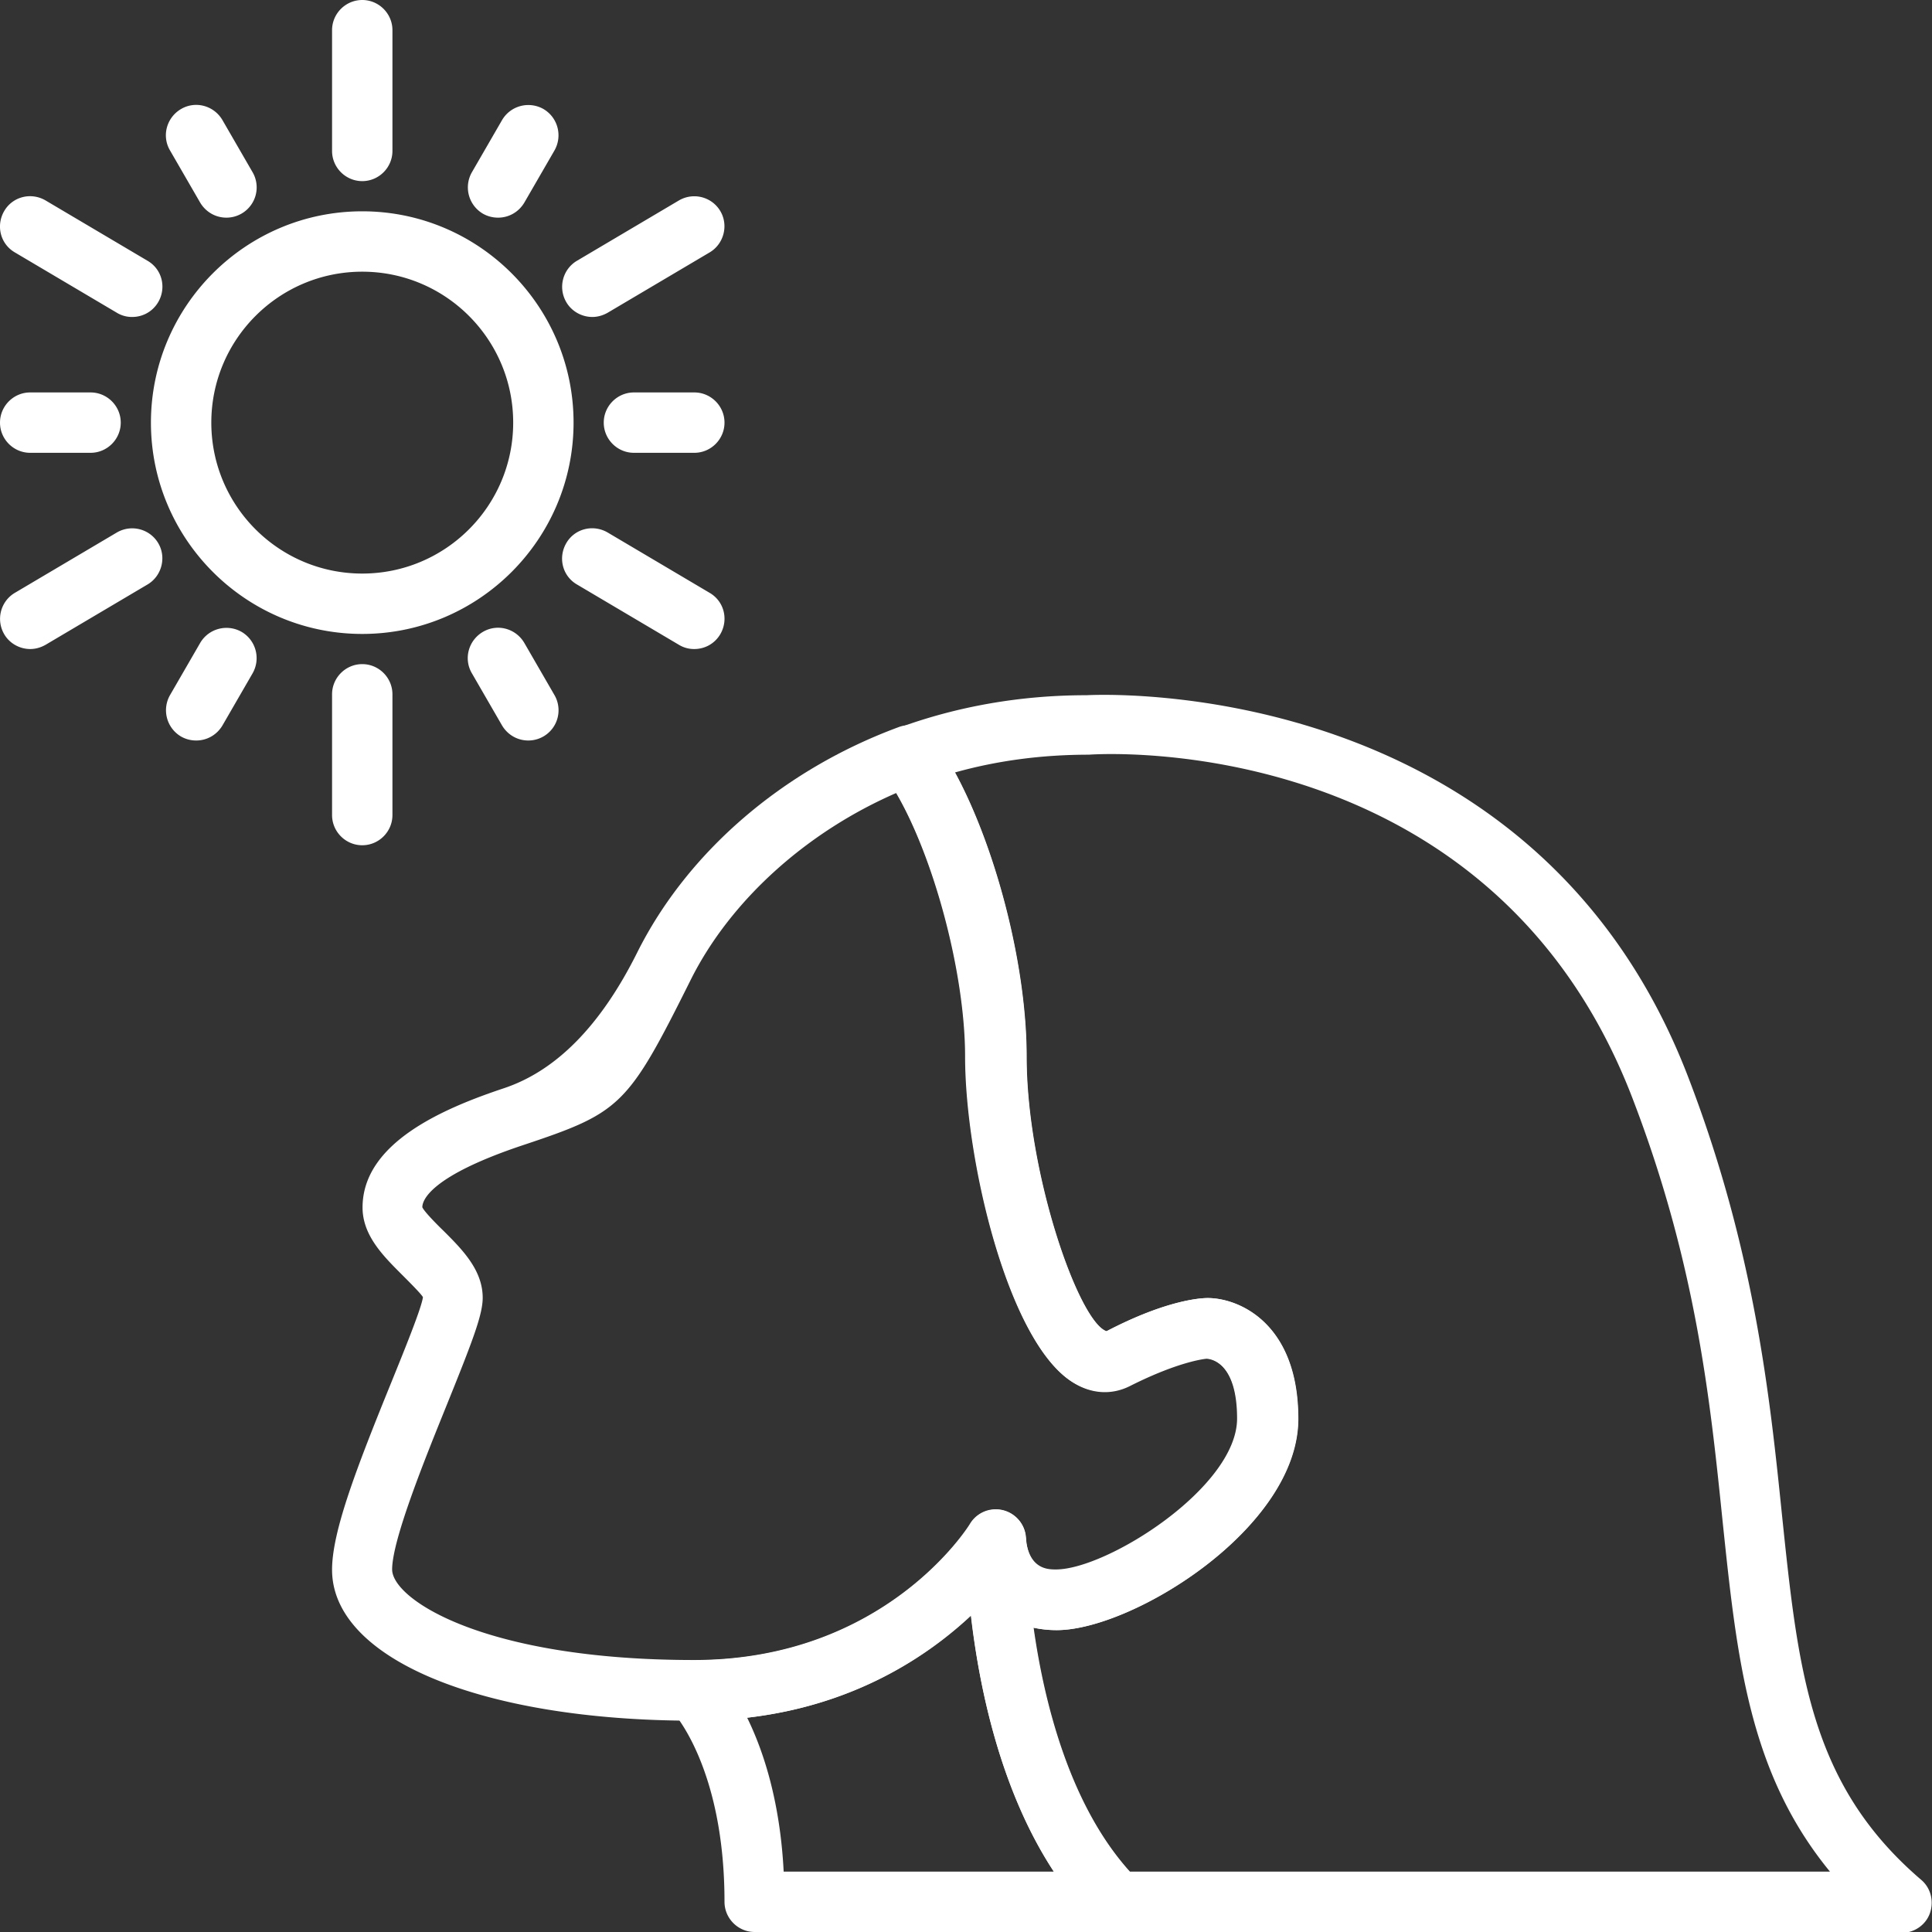
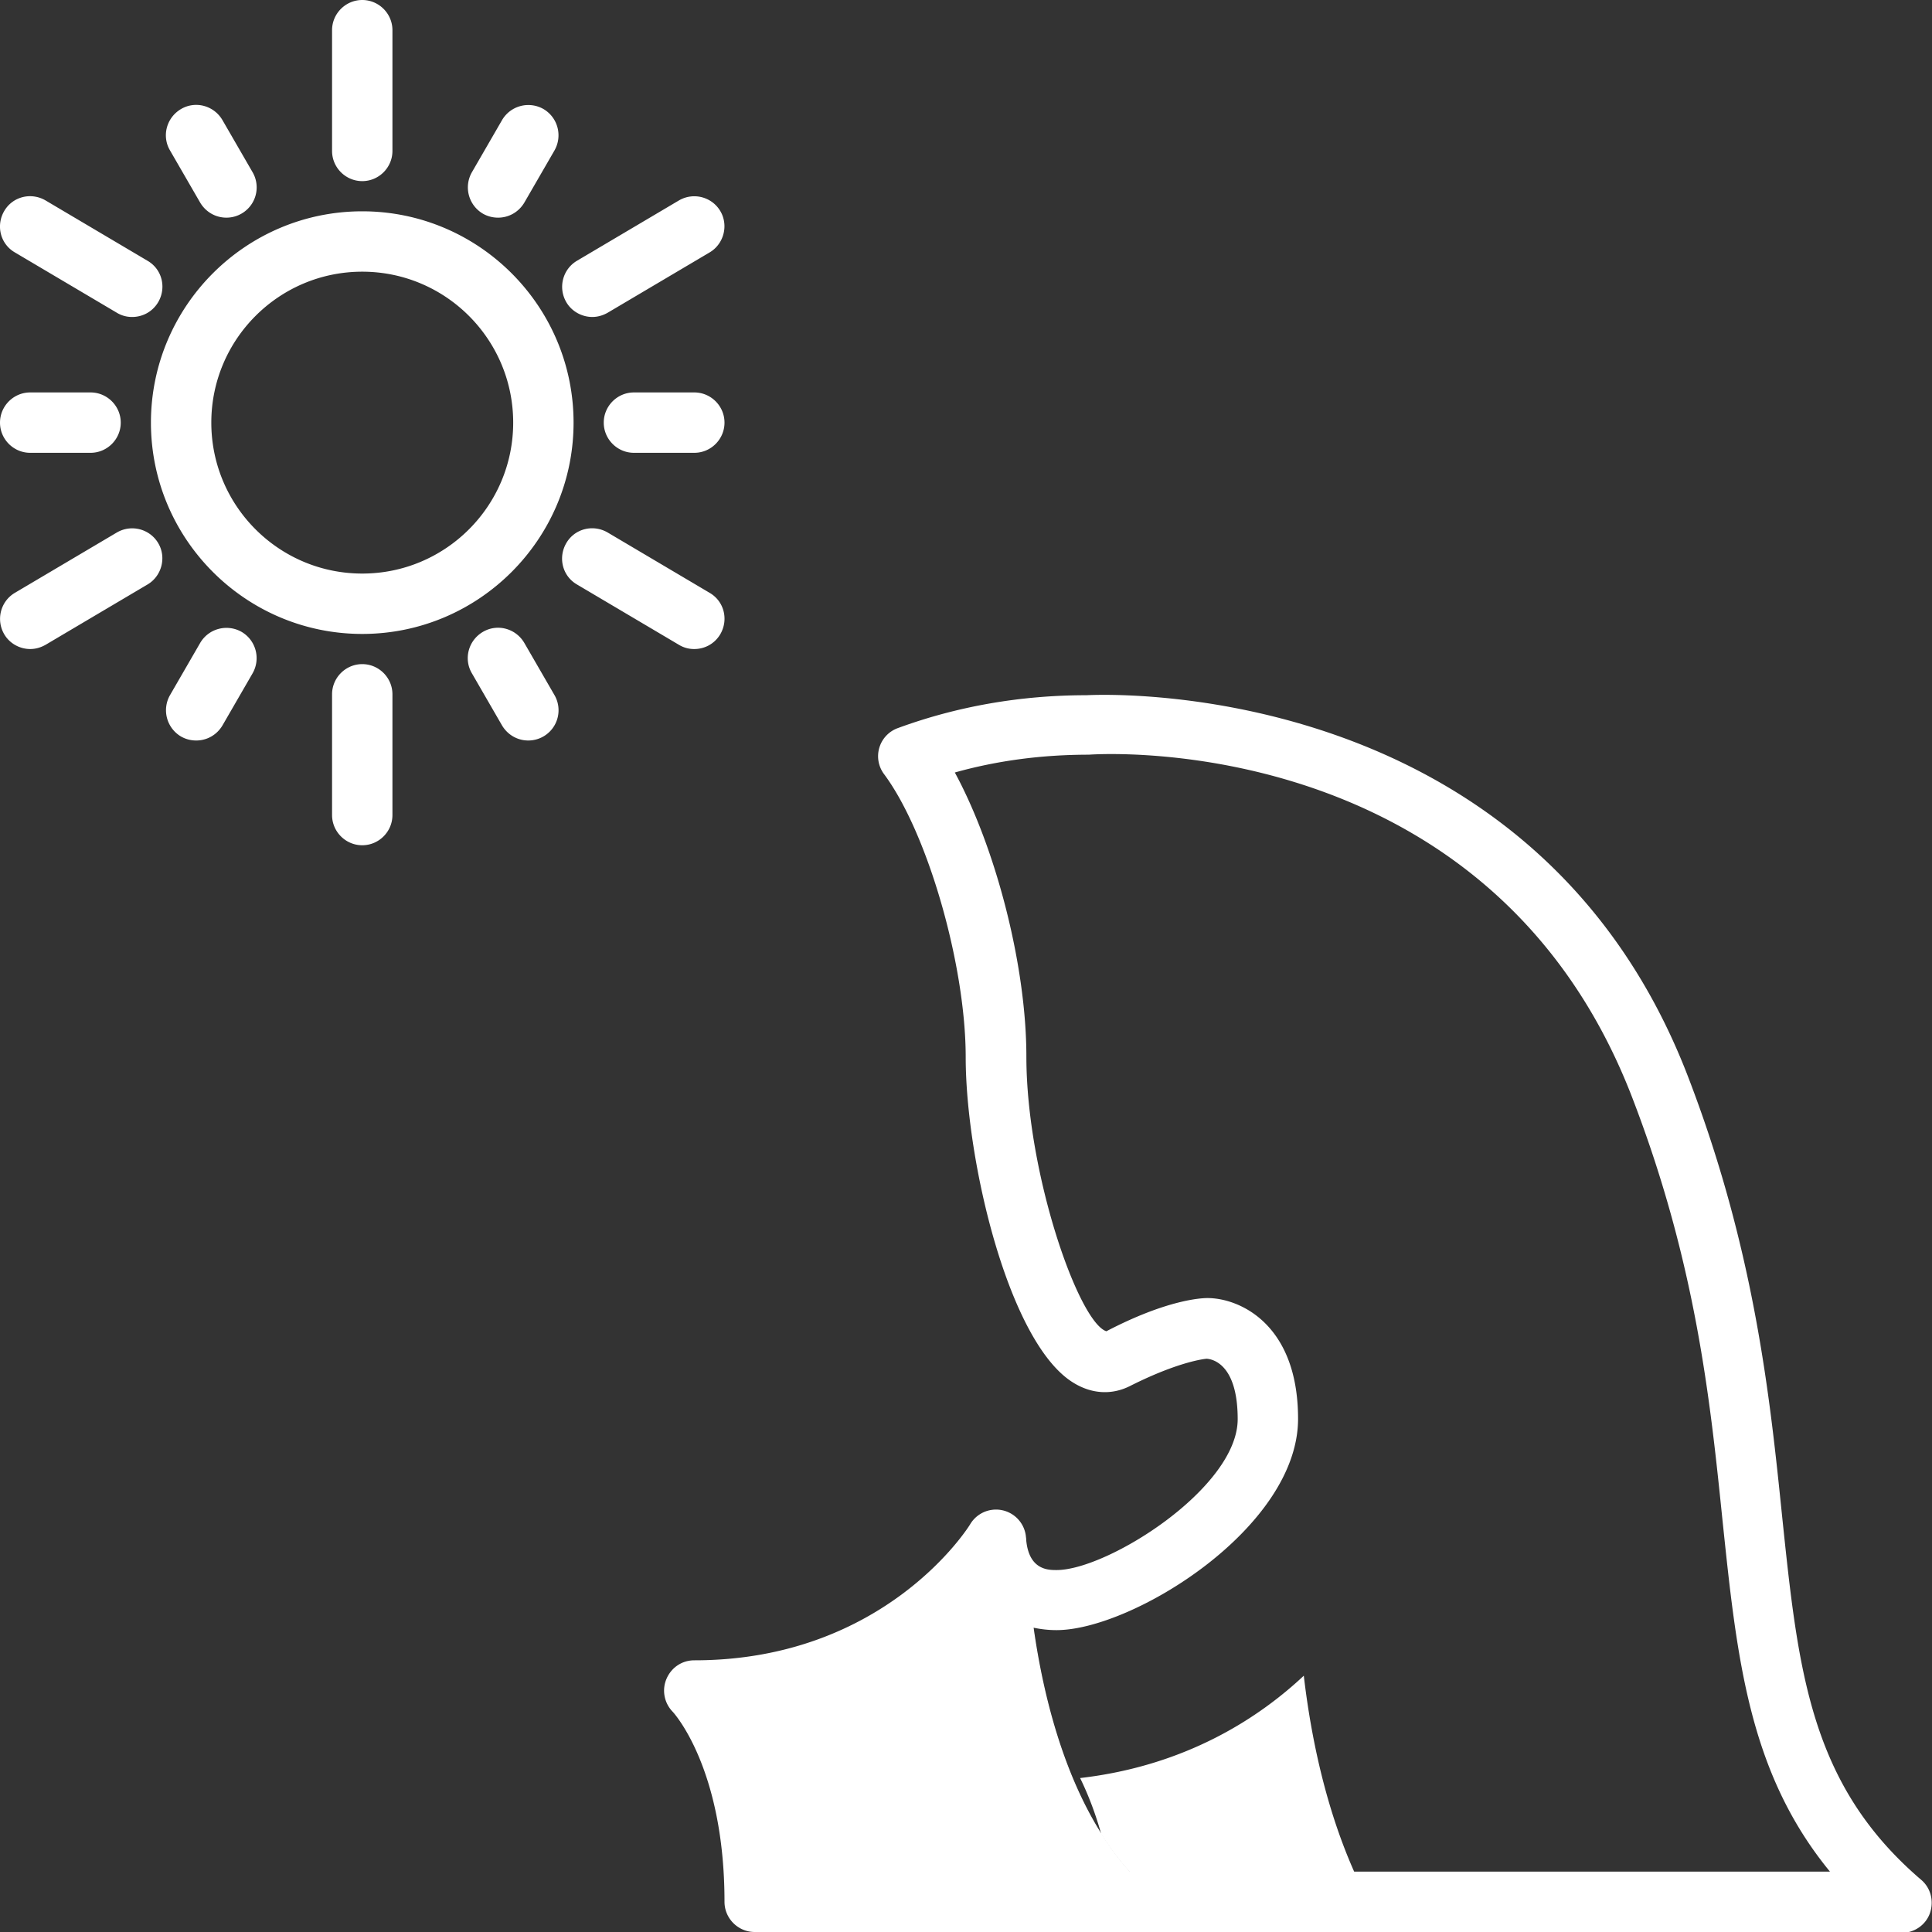
<svg xmlns="http://www.w3.org/2000/svg" version="1.1" width="512" height="512" x="0" y="0" viewBox="0 0 64 64" style="enable-background:new 0 0 512 512" xml:space="preserve" class="">
  <rect x="0" y="0" width="64" height="64" fill="#333333" stroke="none" />
  <g>
-     <path d="M23 57c-7.07 0-12-2.06-12-5 0-1.27.81-3.37 1.96-6.2.45-1.11 1.01-2.49 1.05-2.83-.05-.1-.46-.51-.71-.76-.61-.61-1.29-1.29-1.29-2.21 0-2.14 2.67-3.28 4.68-3.95q2.61-.87 4.42-4.5c1.66-3.32 4.81-6.04 8.65-7.46.41-.16.89-.02 1.15.34 1.71 2.3 3.1 7.04 3.1 10.57 0 3.87 1.73 8.8 2.65 9.1 2.01-1.05 3.15-1.1 3.35-1.1 1.04 0 3 .84 3 4 0 3.62-5.5 7-8 7-1.08 0-1.82-.42-2.3-1.02-1.54 1.63-4.65 4.02-9.7 4.02zm6.71-30.74c-3 1.3-5.51 3.57-6.82 6.18-2.1 4.21-2.31 4.41-5.58 5.5-3.08 1.03-3.32 1.83-3.32 2.05.05.13.46.55.71.79.61.61 1.29 1.29 1.29 2.21 0 .56-.33 1.42-1.19 3.55-.72 1.78-1.81 4.47-1.81 5.45s3.02 3 10 3c6.36 0 9.12-4.47 9.14-4.51a.996.996 0 0 1 1.85.51c.12 1 .74 1 1 1 1.69 0 6-2.72 6-5 0-1.84-.85-1.99-1.03-2 0 0-.86.06-2.53.9-.61.31-1.28.27-1.89-.11-2.14-1.32-3.56-7.36-3.56-10.78 0-2.75-1.03-6.59-2.29-8.74z" fill="#ffffff" opacity="1" data-original="#000000" />
    <path d="M63 64H37c-.27 0-.52-.11-.71-.29-3.94-3.94-4.26-11.11-4.28-12.51 0-.53.4-.98.93-1.01.54-.02 1 .35 1.06.88.11.94.73.94 1 .94 1.69 0 6-2.72 6-5 0-1.84-.85-1.99-1.03-2 0 0-.86.06-2.53.9-.61.31-1.28.27-1.89-.11-2.14-1.32-3.56-7.36-3.56-10.78 0-3.05-1.26-7.43-2.7-9.37a.99.99 0 0 1 .45-1.53c1.96-.72 4.06-1.09 6.25-1.09.07 0 14.73-.89 19.93 12.64 2.2 5.72 2.71 10.6 3.11 14.51.54 5.18.92 8.93 4.61 12.09.32.27.43.71.29 1.11-.14.39-.52.65-.94.65zm-25.57-2h23.19c-2.69-3.28-3.08-7.05-3.56-11.64-.41-4-.88-8.52-2.99-14-4.67-12.13-17.46-11.4-18-11.36-1.57 0-3.05.2-4.44.59C32.99 28.1 34 31.99 34 35c0 3.87 1.73 8.8 2.65 9.1C38.66 43.05 39.8 43 40 43c1.04 0 3 .84 3 4 0 3.62-5.5 7-8 7-.27 0-.52-.03-.76-.08.34 2.41 1.17 5.84 3.19 8.08z" fill="#ffffff" opacity="1" data-original="#000000" />
-     <path d="M37 64H25c-.55 0-1-.45-1-1 0-4.45-1.7-6.28-1.72-6.3-.28-.29-.36-.72-.2-1.09s.51-.61.92-.61c6.36 0 9.12-4.47 9.14-4.51a.996.996 0 0 1 1.85.51v.16c.01.77.23 7.66 3.7 11.13.29.29.37.72.22 1.09s-.52.62-.92.62zm-11.03-2h8.94c-1.8-2.74-2.48-6.18-2.75-8.49-1.45 1.36-3.86 2.98-7.41 3.39.53 1.08 1.09 2.75 1.21 5.1zM12 21c-3.86 0-7-3.14-7-7s3.14-7 7-7 7 3.14 7 7-3.14 7-7 7zm0-12c-2.76 0-5 2.24-5 5s2.24 5 5 5 5-2.24 5-5-2.24-5-5-5zM12 6c-.55 0-1-.45-1-1V1c0-.55.45-1 1-1s1 .45 1 1v4c0 .55-.45 1-1 1zM7.5 7.21c-.35 0-.68-.18-.87-.5l-1-1.73c-.28-.48-.11-1.09.37-1.37s1.09-.11 1.37.37l1 1.73a1.002 1.002 0 0 1-.87 1.5zM4.38 10.5a.96.96 0 0 1-.51-.14l-3.38-2c-.48-.28-.63-.89-.35-1.37s.89-.63 1.37-.35l3.38 2c.48.28.63.89.35 1.37-.19.32-.52.49-.86.49zM3 15H1c-.55 0-1-.45-1-1s.45-1 1-1h2c.55 0 1 .45 1 1s-.45 1-1 1zM1 21.5c-.34 0-.68-.18-.86-.49-.28-.48-.12-1.09.35-1.37l3.38-2c.48-.28 1.09-.12 1.37.35s.12 1.09-.35 1.37l-3.38 2c-.16.09-.33.14-.51.14zM6.5 24.53c-.17 0-.34-.04-.5-.13a1.01 1.01 0 0 1-.37-1.37l1-1.73c.28-.48.89-.64 1.37-.37.48.28.64.89.37 1.37l-1 1.73c-.19.32-.52.5-.87.5zM12 28c-.55 0-1-.45-1-1v-4c0-.55.45-1 1-1s1 .45 1 1v4c0 .55-.45 1-1 1zM17.5 24.53c-.35 0-.68-.18-.87-.5l-1-1.73c-.28-.48-.11-1.09.37-1.37s1.09-.11 1.37.37l1 1.73a1.002 1.002 0 0 1-.87 1.5zM23 21.5a.96.96 0 0 1-.51-.14l-3.38-2c-.48-.28-.63-.89-.35-1.37s.89-.63 1.37-.35l3.38 2c.48.28.63.89.35 1.37-.19.32-.52.49-.86.49zM23 15h-2c-.55 0-1-.45-1-1s.45-1 1-1h2c.55 0 1 .45 1 1s-.45 1-1 1zM19.62 10.5c-.34 0-.68-.18-.86-.49-.28-.48-.12-1.09.35-1.37l3.38-2c.48-.28 1.09-.12 1.37.35s.12 1.09-.35 1.37l-3.38 2c-.16.09-.33.14-.51.14zM16.5 7.21c-.17 0-.34-.04-.5-.13a1.01 1.01 0 0 1-.37-1.37l1-1.73c.28-.48.89-.64 1.37-.37.48.28.64.89.37 1.37l-1 1.73c-.19.32-.52.5-.87.5z" fill="#ffffff" opacity="1" data-original="#000000" />
+     <path d="M37 64H25c-.55 0-1-.45-1-1 0-4.45-1.7-6.28-1.72-6.3-.28-.29-.36-.72-.2-1.09s.51-.61.92-.61c6.36 0 9.12-4.47 9.14-4.51a.996.996 0 0 1 1.85.51v.16c.01.77.23 7.66 3.7 11.13.29.29.37.72.22 1.09s-.52.62-.92.62zh8.94c-1.8-2.74-2.48-6.18-2.75-8.49-1.45 1.36-3.86 2.98-7.41 3.39.53 1.08 1.09 2.75 1.21 5.1zM12 21c-3.86 0-7-3.14-7-7s3.14-7 7-7 7 3.14 7 7-3.14 7-7 7zm0-12c-2.76 0-5 2.24-5 5s2.24 5 5 5 5-2.24 5-5-2.24-5-5-5zM12 6c-.55 0-1-.45-1-1V1c0-.55.45-1 1-1s1 .45 1 1v4c0 .55-.45 1-1 1zM7.5 7.21c-.35 0-.68-.18-.87-.5l-1-1.73c-.28-.48-.11-1.09.37-1.37s1.09-.11 1.37.37l1 1.73a1.002 1.002 0 0 1-.87 1.5zM4.38 10.5a.96.96 0 0 1-.51-.14l-3.38-2c-.48-.28-.63-.89-.35-1.37s.89-.63 1.37-.35l3.38 2c.48.28.63.89.35 1.37-.19.32-.52.49-.86.49zM3 15H1c-.55 0-1-.45-1-1s.45-1 1-1h2c.55 0 1 .45 1 1s-.45 1-1 1zM1 21.5c-.34 0-.68-.18-.86-.49-.28-.48-.12-1.09.35-1.37l3.38-2c.48-.28 1.09-.12 1.37.35s.12 1.09-.35 1.37l-3.38 2c-.16.09-.33.14-.51.14zM6.5 24.53c-.17 0-.34-.04-.5-.13a1.01 1.01 0 0 1-.37-1.37l1-1.73c.28-.48.89-.64 1.37-.37.48.28.64.89.37 1.37l-1 1.73c-.19.32-.52.5-.87.5zM12 28c-.55 0-1-.45-1-1v-4c0-.55.45-1 1-1s1 .45 1 1v4c0 .55-.45 1-1 1zM17.5 24.53c-.35 0-.68-.18-.87-.5l-1-1.73c-.28-.48-.11-1.09.37-1.37s1.09-.11 1.37.37l1 1.73a1.002 1.002 0 0 1-.87 1.5zM23 21.5a.96.96 0 0 1-.51-.14l-3.38-2c-.48-.28-.63-.89-.35-1.37s.89-.63 1.37-.35l3.38 2c.48.28.63.89.35 1.37-.19.32-.52.49-.86.49zM23 15h-2c-.55 0-1-.45-1-1s.45-1 1-1h2c.55 0 1 .45 1 1s-.45 1-1 1zM19.62 10.5c-.34 0-.68-.18-.86-.49-.28-.48-.12-1.09.35-1.37l3.38-2c.48-.28 1.09-.12 1.37.35s.12 1.09-.35 1.37l-3.38 2c-.16.09-.33.14-.51.14zM16.5 7.21c-.17 0-.34-.04-.5-.13a1.01 1.01 0 0 1-.37-1.37l1-1.73c.28-.48.89-.64 1.37-.37.48.28.64.89.37 1.37l-1 1.73c-.19.32-.52.5-.87.5z" fill="#ffffff" opacity="1" data-original="#000000" />
  </g>
</svg>